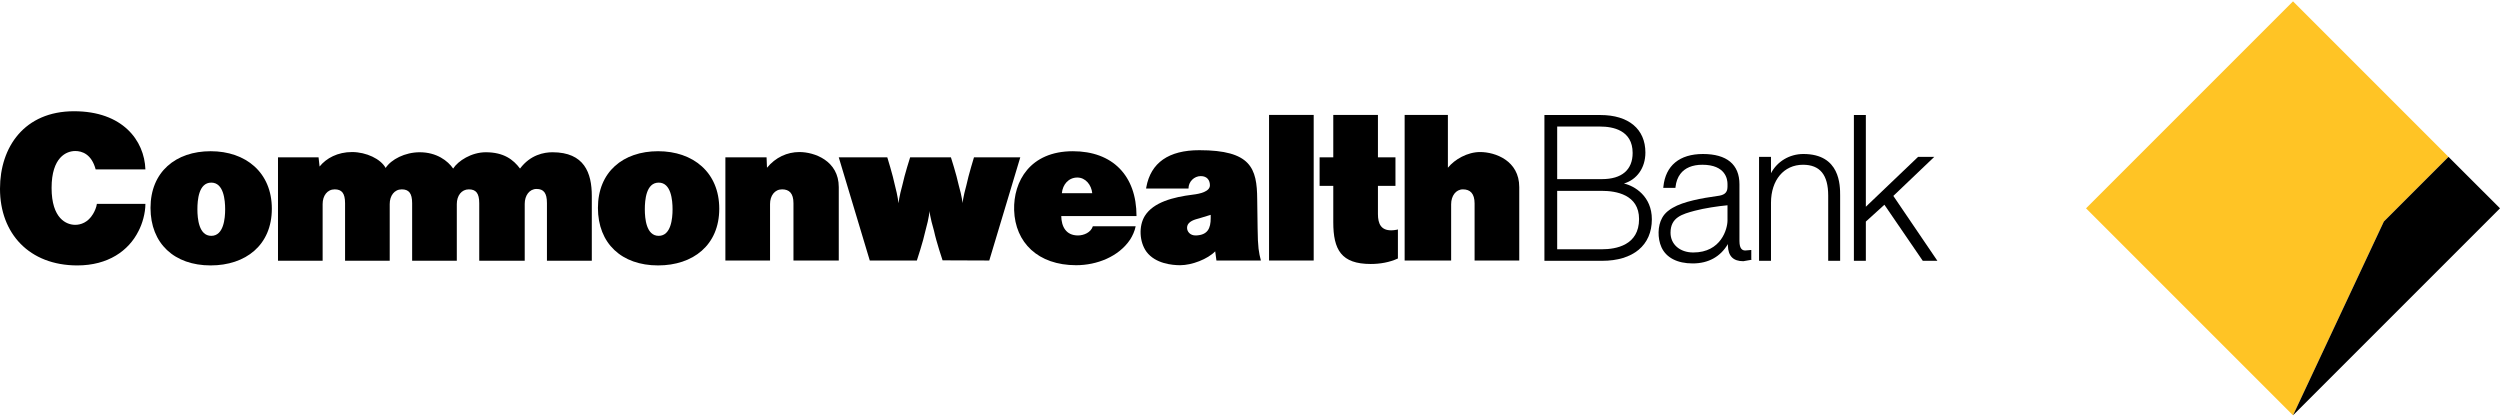
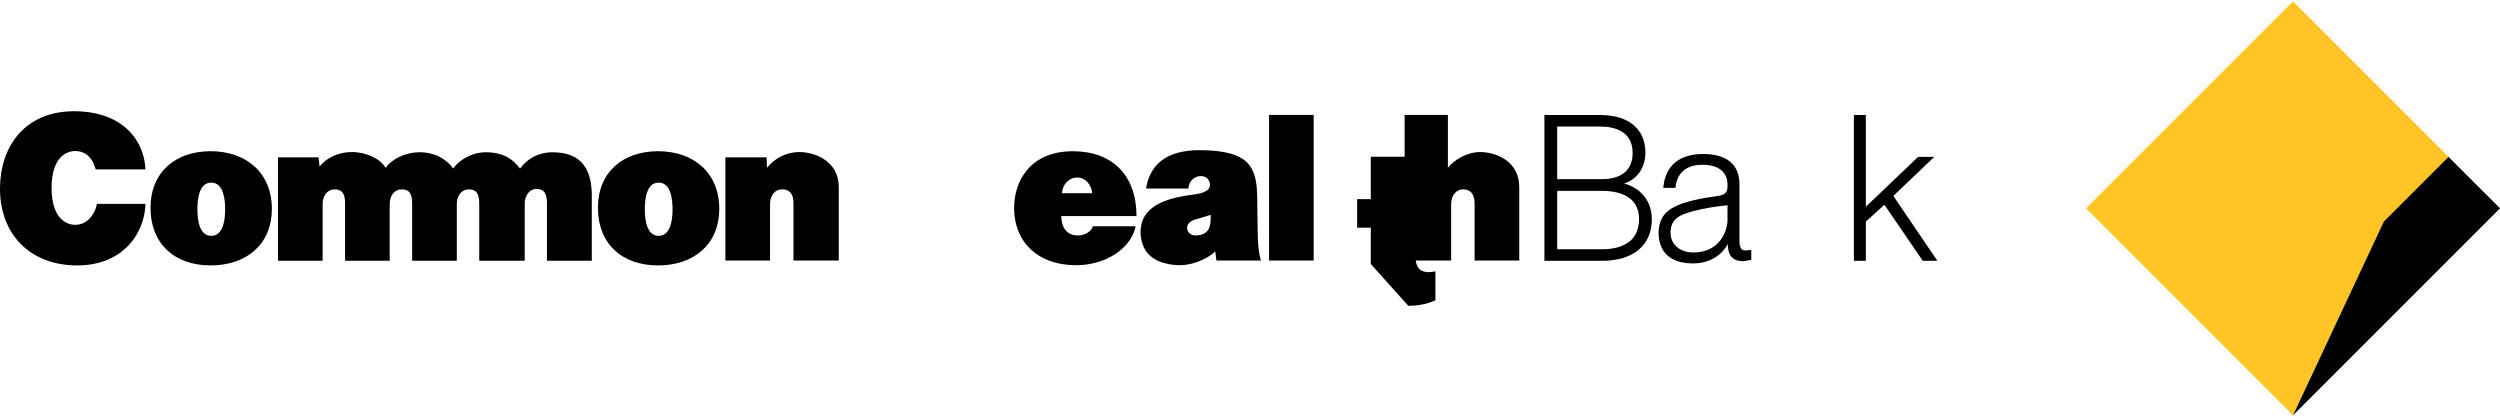
<svg xmlns="http://www.w3.org/2000/svg" enable-background="new 0 0 300 49.675" height="129.099" viewBox="0 0 300 49.675" width="774.597">
  <path d="m16.615 27.576c-1.173 2.351-3.644 4.113-7.339 4.113-5.752-.001-9.276-3.818-9.276-9.203 0-5.018 2.94-9.299 8.886-9.299 5.823 0 8.44 3.5 8.563 6.975h-5.971c-.49-1.835-1.64-2.202-2.448-2.202-1.051 0-2.839.734-2.839 4.429s1.788 4.429 2.839 4.429c.638 0 1.52-.271 2.131-1.297.194-.318.415-.807.465-1.222h5.823c0 1.124-.367 2.397-.834 3.277" />
  <path d="m25.354 21.752c-1.52 0-1.666 2.104-1.666 3.207s.173 3.18 1.666 3.18 1.664-2.103 1.664-3.18c.001-1.103-.17-3.207-1.664-3.207m-.075 9.936c-4.355 0-7.217-2.62-7.217-6.904 0-4.329 3.032-6.8 7.217-6.8 4.209 0 7.341 2.546 7.341 6.9 0 4.381-3.157 6.804-7.341 6.804" />
  <path d="m65.633 31.125v-6.925c0-1.197-.392-1.688-1.247-1.688-.858 0-1.42.784-1.42 1.787v6.827h-5.457v-6.9c0-1.2-.393-1.665-1.248-1.665-.88 0-1.444.758-1.444 1.762v6.803h-5.36v-6.9c0-1.2-.392-1.665-1.247-1.665-.882 0-1.444.758-1.444 1.762v6.803h-5.358v-6.9c0-1.2-.392-1.665-1.247-1.665-.884 0-1.445.758-1.445 1.762v6.803h-5.357v-12.406h4.868l.123 1.1c.809-1.004 2.177-1.737 3.891-1.737 1.711 0 3.45.831 4.036 1.909.661-1.026 2.325-1.884 4.089-1.884 2.033 0 3.377 1.029 4.013 1.958.59-.929 2.202-1.958 3.916-1.958 2.154 0 3.304.88 4.108 1.958 1.25-1.665 2.891-1.958 3.894-1.958 3.818 0 4.72 2.469 4.72 5.237v7.781h-5.384" />
  <path d="m79.043 21.752c-1.515 0-1.664 2.104-1.664 3.207s.171 3.18 1.664 3.18 1.664-2.103 1.664-3.18c0-1.103-.171-3.207-1.664-3.207m-.073 9.936c-4.356 0-7.218-2.62-7.218-6.904 0-4.329 3.034-6.8 7.218-6.8 4.21 0 7.341 2.546 7.341 6.9 0 4.381-3.158 6.804-7.341 6.804" />
  <path d="m95.216 31.1v-6.875c0-1.2-.51-1.665-1.368-1.665-.881 0-1.443.758-1.443 1.762v6.778h-5.359v-12.38h4.942l.05 1.247c1.028-1.247 2.425-1.884 3.892-1.884 1.783 0 4.722 1.026 4.722 4.209v8.808z" />
-   <path d="m118.712 31.1-5.604-.022s-.736-2.18-1.03-3.551c-.488-1.662-.538-2.373-.538-2.373s-.024.711-.488 2.373c-.269 1.274-1.029 3.573-1.029 3.573h-5.65l-3.722-12.38h5.824s.661 2.127.907 3.325c.363 1.371.439 2.18.439 2.18s.073-.784.464-2.18c.269-1.269.93-3.325.93-3.325h4.895s.661 2.056.931 3.325c.417 1.471.465 2.18.465 2.18s.05-.685.465-2.18c.244-1.173.905-3.325.905-3.325h5.556z" />
  <path d="m129.283 21.142c-1.053 0-1.762.829-1.86 1.882h3.646c-.098-1.002-.807-1.882-1.786-1.882m-1.933 4.623c.023 1.249.562 2.327 2.005 2.327.688 0 1.545-.343 1.787-1.1h5.137c-.095.535-.389 1.173-.659 1.588-1.37 2.055-3.988 3.083-6.484 3.083-4.575 0-7.317-2.716-7.44-6.607-.098-3.451 1.91-7.071 7.049-7.071 4.75 0 7.637 2.913 7.637 7.78z" />
  <path d="m145.285 25.618s-.709.222-1.368.418c-.419.122-1.469.318-1.469 1.149 0 .416.341.931 1.076.907 1.396-.05 1.761-.856 1.761-2.081zm.688 5.482-.149-1.102c-.903.931-2.789 1.665-4.209 1.665-.903 0-2.959-.17-4.037-1.614-.855-1.175-.955-3.084-.196-4.307 1.028-1.64 3.401-2.253 5.752-2.546.856-.098 2.056-.367 2.056-1.125 0-.587-.32-1.102-1.101-1.102-.784 0-1.471.662-1.471 1.493h-5.088l.024-.147c.536-2.959 2.692-4.454 6.363-4.454 6.189 0 6.924 2.154 6.948 5.872l.048 3.476c.025 2.374.148 2.911.393 3.891z" />
  <path d="m152.286 13.628h5.357v17.472h-5.357z" />
-   <path d="m164.494 31.516c-3.548 0-4.501-1.712-4.501-5.018v-4.354h-1.641v-3.424h1.641v-5.091h5.359v5.091h2.103v3.425h-2.103v3.375c0 1.2.389 1.958 1.592 1.958.193 0 .438-.024.682-.073.123-.022.123-.047.123-.047v3.498c-1.003.466-2.152.66-3.255.66" />
+   <path d="m164.494 31.516v-4.354h-1.641v-3.424h1.641v-5.091h5.359v5.091h2.103v3.425h-2.103v3.375c0 1.2.389 1.958 1.592 1.958.193 0 .438-.024.682-.073.123-.022.123-.047.123-.047v3.498c-1.003.466-2.152.66-3.255.66" />
  <path d="m182.312 31.1h-5.361v-6.85c0-1.198-.538-1.689-1.395-1.689-.855 0-1.419.784-1.419 1.787v6.752h-5.58v-17.472h5.19v6.338c.807-1.002 2.348-1.884 3.866-1.884 1.811 0 4.698 1.026 4.698 4.209v8.809" />
  <path d="m192.243 22.741c1.662 0 4.445.44 4.445 3.383 0 3.156-2.783 3.626-4.445 3.626h-5.381v-7.009zm-.19-7.715c1.443 0 3.864.41 3.864 3.165 0 2.026-1.303 3.141-3.674 3.141h-5.381v-6.306zm-6.585-1.385h-.138v17.495h6.913c3.741 0 5.979-1.865 5.979-4.985 0-2.758-2.066-4.002-3.349-4.291 1.543-.458 2.575-1.865 2.575-3.715 0-2.819-2.017-4.504-5.396-4.504z" />
  <path d="m207.3 24.471v1.823c0 .999-.755 3.842-4.106 3.842-1.609 0-2.731-.974-2.731-2.37 0-1.854 1.414-2.236 2.911-2.64 1.15-.305 2.804-.553 3.926-.655m2.855 5.363-.17.015-.544.046c-.305 0-.707-.118-.707-1.14v-6.802c0-2.379-1.516-3.635-4.382-3.635-2.805 0-4.487 1.392-4.744 3.912l-.017.15h1.46l.013-.122c.068-.606.265-1.142.575-1.546.542-.724 1.454-1.104 2.639-1.104 2.805 0 3.021 1.76 3.021 2.299v.359c0 .79-.501 1.008-1.251 1.095-1.796.251-4.021.643-5.335 1.417-.263.147-.916.559-1.26 1.211-.535.951-.569 2.432-.077 3.522.571 1.249 1.898 1.938 3.745 1.938 1.911 0 3.344-.825 4.226-2.324v.183c.033 1.263.639 1.874 1.852 1.874l.977-.171-.021-.111z" />
-   <path d="m216.411 18.317c-1.702 0-3.172.926-3.892 2.308v-1.967h-1.433v12.478h1.433v-6.963c0-2.731 1.545-4.565 3.842-4.565 2.031 0 3.023 1.209 3.023 3.697v7.831h1.433v-7.831c0-1.234 0-4.988-4.406-4.988" />
  <path d="m227.201 23.348c.163-.156 4.915-4.689 4.915-4.689h-1.943s-5.837 5.574-6.271 5.988v-11.006h-1.435v17.495h1.435v-4.709c.081-.073 2.017-1.834 2.227-2.021.172.25 4.605 6.73 4.605 6.73h1.754s-5.16-7.602-5.287-7.788" />
  <path d="m293.821 18.662-18.659-18.662-24.838 24.837 24.838 24.838 10.901-23.254z" fill="#ffc425" />
  <path d="m293.821 18.662-7.758 7.759-10.901 23.254 24.838-24.838z" />
</svg>